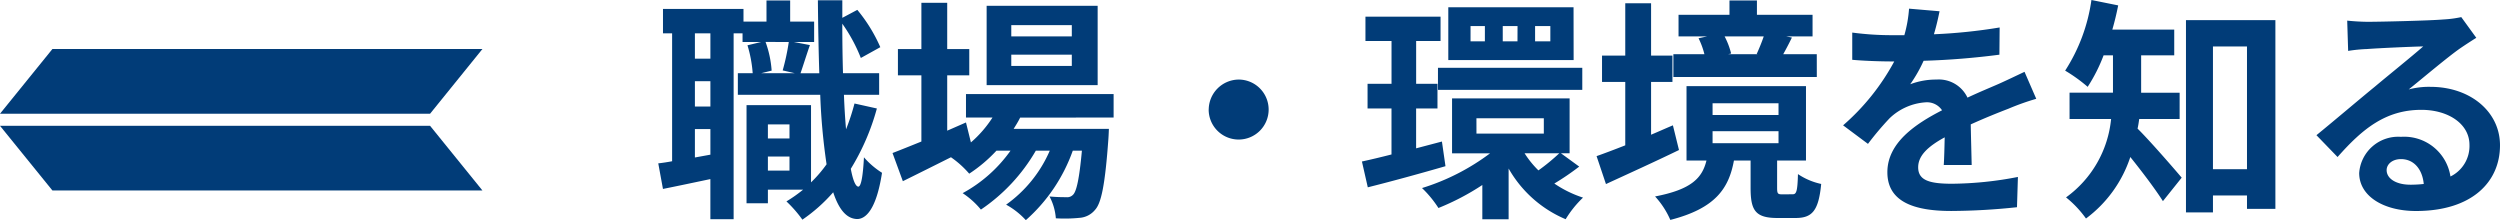
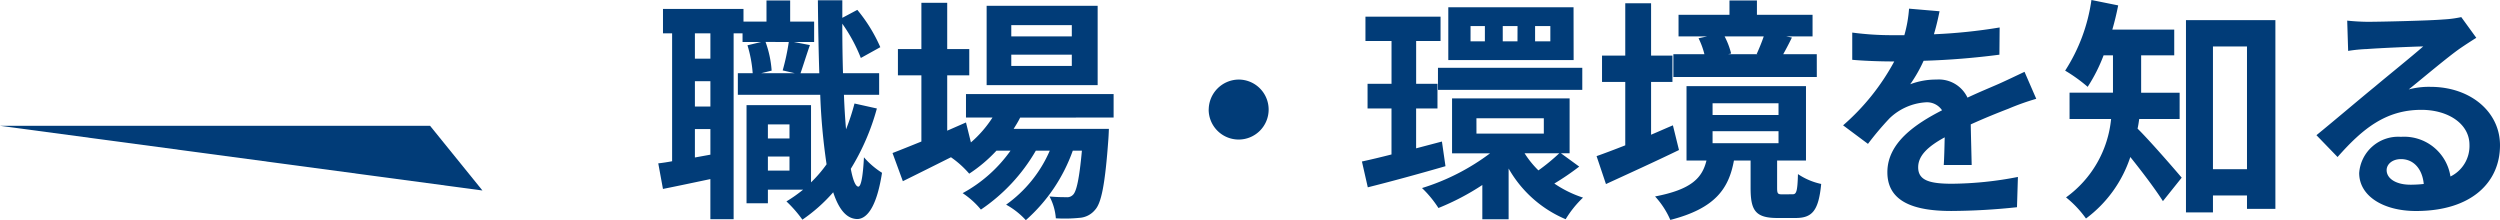
<svg xmlns="http://www.w3.org/2000/svg" width="191.732" height="16.884" viewBox="0 0 191.732 16.884">
  <g id="グループ_6015" data-name="グループ 6015" transform="translate(22067 -3714.488)">
    <g id="グループ_1854" data-name="グループ 1854" transform="translate(-22109 3573.246)">
-       <path id="パス_1102" data-name="パス 1102" d="M74.983,149.965H42L46.021,145H79Z" fill="#013c78" />
-       <path id="パス_1103" data-name="パス 1103" d="M79,166.561H46.021L42,161.6H74.983Z" transform="translate(0 -10.71)" fill="#013c78" />
+       <path id="パス_1103" data-name="パス 1103" d="M79,166.561L42,161.6H74.983Z" transform="translate(0 -10.71)" fill="#013c78" />
    </g>
    <path id="パス_20665" data-name="パス 20665" d="M8.892,18.84V17.76h1.656v1.08Zm1.656-3.546v1.08H8.892v-1.08Zm-.054-6.318a17.33,17.33,0,0,1-.468,2.178l.936.216H8.37l.81-.2a8.021,8.021,0,0,0-.468-2.2ZM4.482,10.254H3.294V8.31H4.482ZM3.294,17.832V15.654H4.482v1.962Zm1.188-3.906H3.294V11.982H4.482Zm11.052-.234a16.99,16.99,0,0,1-.648,1.98q-.108-1.215-.162-2.646h2.7V11.37H14.652c-.036-1.206-.054-2.466-.054-3.8A12.345,12.345,0,0,1,16.02,10.2l1.494-.828A11.987,11.987,0,0,0,15.75,6.51L14.6,7.122V5.772H12.726c.018,2,.054,3.87.108,5.6h-1.44c.2-.576.45-1.386.72-2.16L10.89,8.976h1.548V7.41H10.6V5.79H8.784V7.41H7.02V6.438H.846V8.31h.7v9.81c-.378.072-.738.126-1.062.162l.36,1.962c1.08-.216,2.358-.486,3.636-.756v3.078H6.264V8.31h.684v.666H8.37l-1.044.252a9.668,9.668,0,0,1,.4,2.142H6.588v1.656h6.318a47.649,47.649,0,0,0,.486,5.328A9.83,9.83,0,0,1,12.2,19.74V13.818H7.254v7.524H8.892V20.3h2.7a10.838,10.838,0,0,1-1.278.9,9.62,9.62,0,0,1,1.224,1.4A12.435,12.435,0,0,0,13.9,20.5c.432,1.314,1.026,2.034,1.836,2.052.612,0,1.458-.63,1.908-3.546a6.261,6.261,0,0,1-1.386-1.188c-.072,1.422-.216,2.25-.432,2.25-.216-.018-.414-.5-.576-1.368a17.694,17.694,0,0,0,2-4.626ZM32.2,8.544H27.558V7.68H32.2Zm0,2.268H27.558V9.948H32.2ZM34.182,6.2H25.668v6.084h8.514Zm1.224,8.568v-1.8H24.084v1.8h2.034a8.768,8.768,0,0,1-1.656,1.908l-.378-1.53-1.44.63V11.532h1.692V9.516H22.644V5.97h-1.98V9.516h-1.8v2.016h1.8v5.076c-.846.342-1.6.648-2.214.882l.792,2.16c1.1-.54,2.394-1.188,3.69-1.836a7.414,7.414,0,0,1,1.4,1.26,11.2,11.2,0,0,0,2.088-1.764H27.5a10.858,10.858,0,0,1-3.672,3.258,6.324,6.324,0,0,1,1.4,1.26,13.735,13.735,0,0,0,4.212-4.518H30.51a9.9,9.9,0,0,1-3.348,4.14,5.9,5.9,0,0,1,1.512,1.188,12.827,12.827,0,0,0,3.6-5.328h.7c-.2,2.178-.414,3.1-.666,3.366a.616.616,0,0,1-.54.2c-.234,0-.7,0-1.278-.054a4.269,4.269,0,0,1,.486,1.674,11.314,11.314,0,0,0,1.818-.036,1.678,1.678,0,0,0,1.188-.612c.486-.522.774-1.962,1.026-5.472.018-.252.036-.738.036-.738H27.738c.18-.288.36-.576.5-.864Zm7.29-.612a2.3,2.3,0,1,0,2.3-2.3A2.32,2.32,0,0,0,42.7,14.16ZM68.9,8.922h-1.17V7.752H68.9Zm-2.52,0H65.25V7.752h1.134Zm-2.5,0h-1.1V7.752h1.1Zm6.8-2.61H61.074v4.05h9.612Zm-10.4,6.336h11.07V10.956H60.282Zm.306,3.96-1.98.522V14.07h1.638V12.18H58.608V8.9H60.48V7.032H54.72V8.9h2V12.18H54.882v1.89h1.836V17.6c-.846.216-1.62.4-2.268.54l.45,1.98c1.728-.432,3.906-1.026,5.958-1.62Zm9,.9a15.255,15.255,0,0,1-1.6,1.314,7.234,7.234,0,0,1-1.062-1.314Zm-6.354-2.682H68.4V16H63.234Zm6.48,2.682h.666V13.3H61.362v4.212h2.916a17.044,17.044,0,0,1-5.22,2.664,8.372,8.372,0,0,1,1.26,1.53,18.906,18.906,0,0,0,3.366-1.764v2.628H65.7V18.678a9.081,9.081,0,0,0,4.374,3.888,8.024,8.024,0,0,1,1.332-1.656,8.6,8.6,0,0,1-2.2-1.08,19.959,19.959,0,0,0,1.908-1.3ZM85.266,8.544c-.144.432-.36.954-.54,1.35l.09.018H82.53l.234-.054a5.74,5.74,0,0,0-.5-1.314Zm4.068,1.368H86.76c.2-.36.432-.792.666-1.278l-.45-.09H89.01V6.888H84.744V5.79H82.638v1.1H78.732V8.544h2.2l-.666.144a5.869,5.869,0,0,1,.45,1.224H78.336v1.746h11ZM78.3,15.366c-.558.234-1.116.486-1.674.72v-4.05h1.638V10.02H76.626V6.006h-1.98V10.02H72.864v2.016h1.782V16.9c-.828.324-1.584.612-2.2.828l.72,2.142c1.638-.756,3.708-1.692,5.6-2.61Zm3.042.45H86.4v.918H81.342Zm0-2.142H86.4v.9H81.342Zm5.328,6.984c-.324,0-.378-.054-.378-.5V18.066h2.214V12.36H79.344v5.706h1.53c-.324,1.314-1.116,2.214-3.942,2.754a6.447,6.447,0,0,1,1.17,1.8c3.438-.882,4.482-2.394,4.878-4.554h1.278v2.106c0,1.71.36,2.3,2.052,2.3h1.4c1.26,0,1.764-.54,1.962-2.61a5.129,5.129,0,0,1-1.782-.756c-.036,1.368-.126,1.548-.414,1.548Zm14.544-2.25c-.018-.81-.054-2.124-.072-3.114,1.1-.5,2.106-.9,2.9-1.206a18.9,18.9,0,0,1,2.124-.756l-.9-2.07c-.648.306-1.278.612-1.962.918-.738.324-1.494.63-2.412,1.062a2.428,2.428,0,0,0-2.376-1.386,5.579,5.579,0,0,0-2.016.36,10.889,10.889,0,0,0,1.026-1.8,58.07,58.07,0,0,0,5.814-.468l.018-2.088a41.162,41.162,0,0,1-5.04.522c.216-.72.342-1.332.432-1.764l-2.34-.2a9.919,9.919,0,0,1-.36,2.034h-.864a22.87,22.87,0,0,1-3.132-.2v2.088c.972.09,2.286.126,3.006.126h.216a17.424,17.424,0,0,1-3.924,4.9l1.908,1.422a22.829,22.829,0,0,1,1.656-1.962A4.411,4.411,0,0,1,97.7,13.6a1.393,1.393,0,0,1,1.242.612c-2.034,1.044-4.194,2.484-4.194,4.752,0,2.3,2.106,2.97,4.9,2.97a49.319,49.319,0,0,0,5.04-.288l.072-2.322a27.265,27.265,0,0,1-5.058.522c-1.746,0-2.592-.27-2.592-1.26,0-.882.72-1.584,2.034-2.3-.018.774-.036,1.6-.072,2.124Zm15.948-3.528V12.864H114.21V10h2.538V8.022H112c.18-.612.324-1.224.45-1.854l-2.052-.414a13.409,13.409,0,0,1-2.016,5.418,12.041,12.041,0,0,1,1.728,1.242A12.555,12.555,0,0,0,111.33,10h.72v2.862h-3.33V14.88h3.186a8.408,8.408,0,0,1-3.456,6.012,8.14,8.14,0,0,1,1.53,1.62,9.609,9.609,0,0,0,3.4-4.716c.882,1.1,1.908,2.448,2.5,3.384l1.44-1.8c-.5-.594-2.448-2.844-3.384-3.762.054-.234.09-.486.126-.738Zm2.556,3.852V9.318h2.61v9.414ZM117.648,7.3V22.044h2.07v-1.3h2.61v1.026h2.178V7.3Zm17.19,12.618c-1.044,0-1.8-.45-1.8-1.116,0-.45.432-.846,1.1-.846.972,0,1.638.756,1.746,1.908A9.4,9.4,0,0,1,134.838,19.92Zm3.924-12.852a8.6,8.6,0,0,1-1.368.18c-1.008.09-4.824.18-5.76.18-.5,0-1.116-.036-1.62-.09l.072,2.322a11.763,11.763,0,0,1,1.458-.144c.936-.072,3.384-.18,4.3-.2-.882.774-2.736,2.268-3.726,3.1-1.062.864-3.2,2.682-4.464,3.708l1.62,1.674c1.908-2.16,3.69-3.618,6.426-3.618,2.07,0,3.69,1.08,3.69,2.682a2.6,2.6,0,0,1-1.458,2.43,3.589,3.589,0,0,0-3.8-3.042,3,3,0,0,0-3.2,2.772c0,1.782,1.872,2.916,4.356,2.916,4.3,0,6.444-2.232,6.444-5.04,0-2.592-2.3-4.482-5.328-4.482a5.994,5.994,0,0,0-1.674.2c1.116-.9,2.988-2.484,3.942-3.15q.594-.405,1.242-.81Z" transform="translate(-22017 3708.734)" fill="#013c78" />
  </g>
</svg>